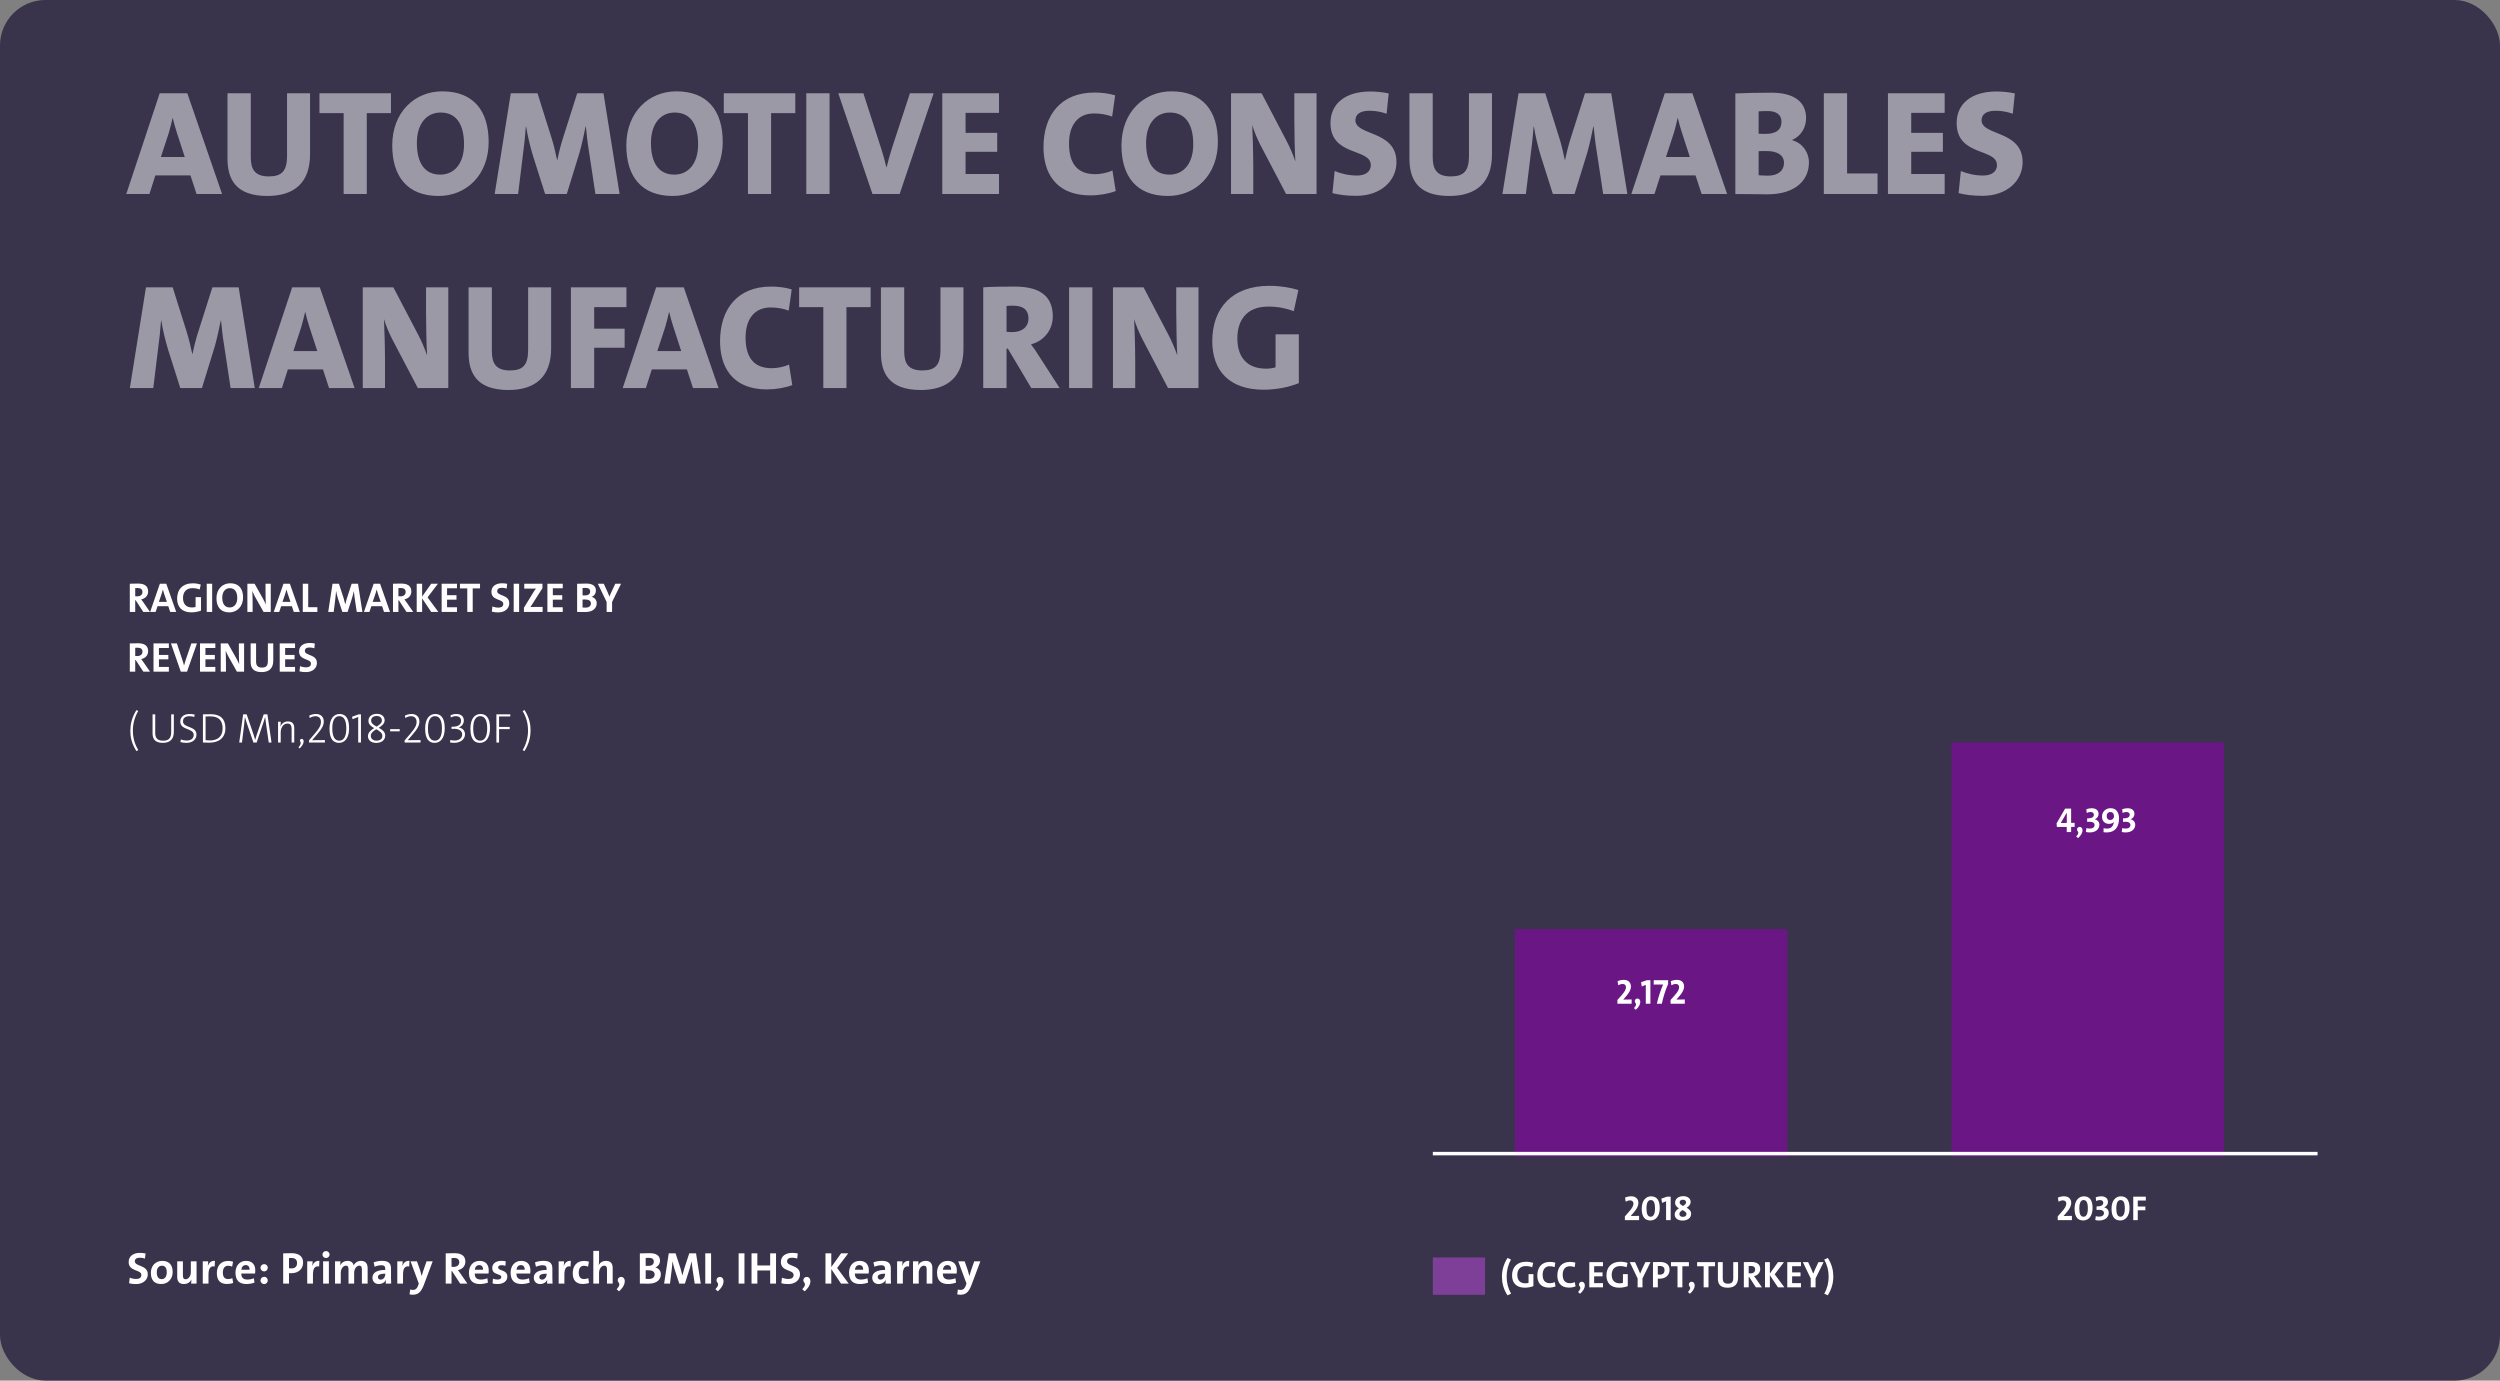
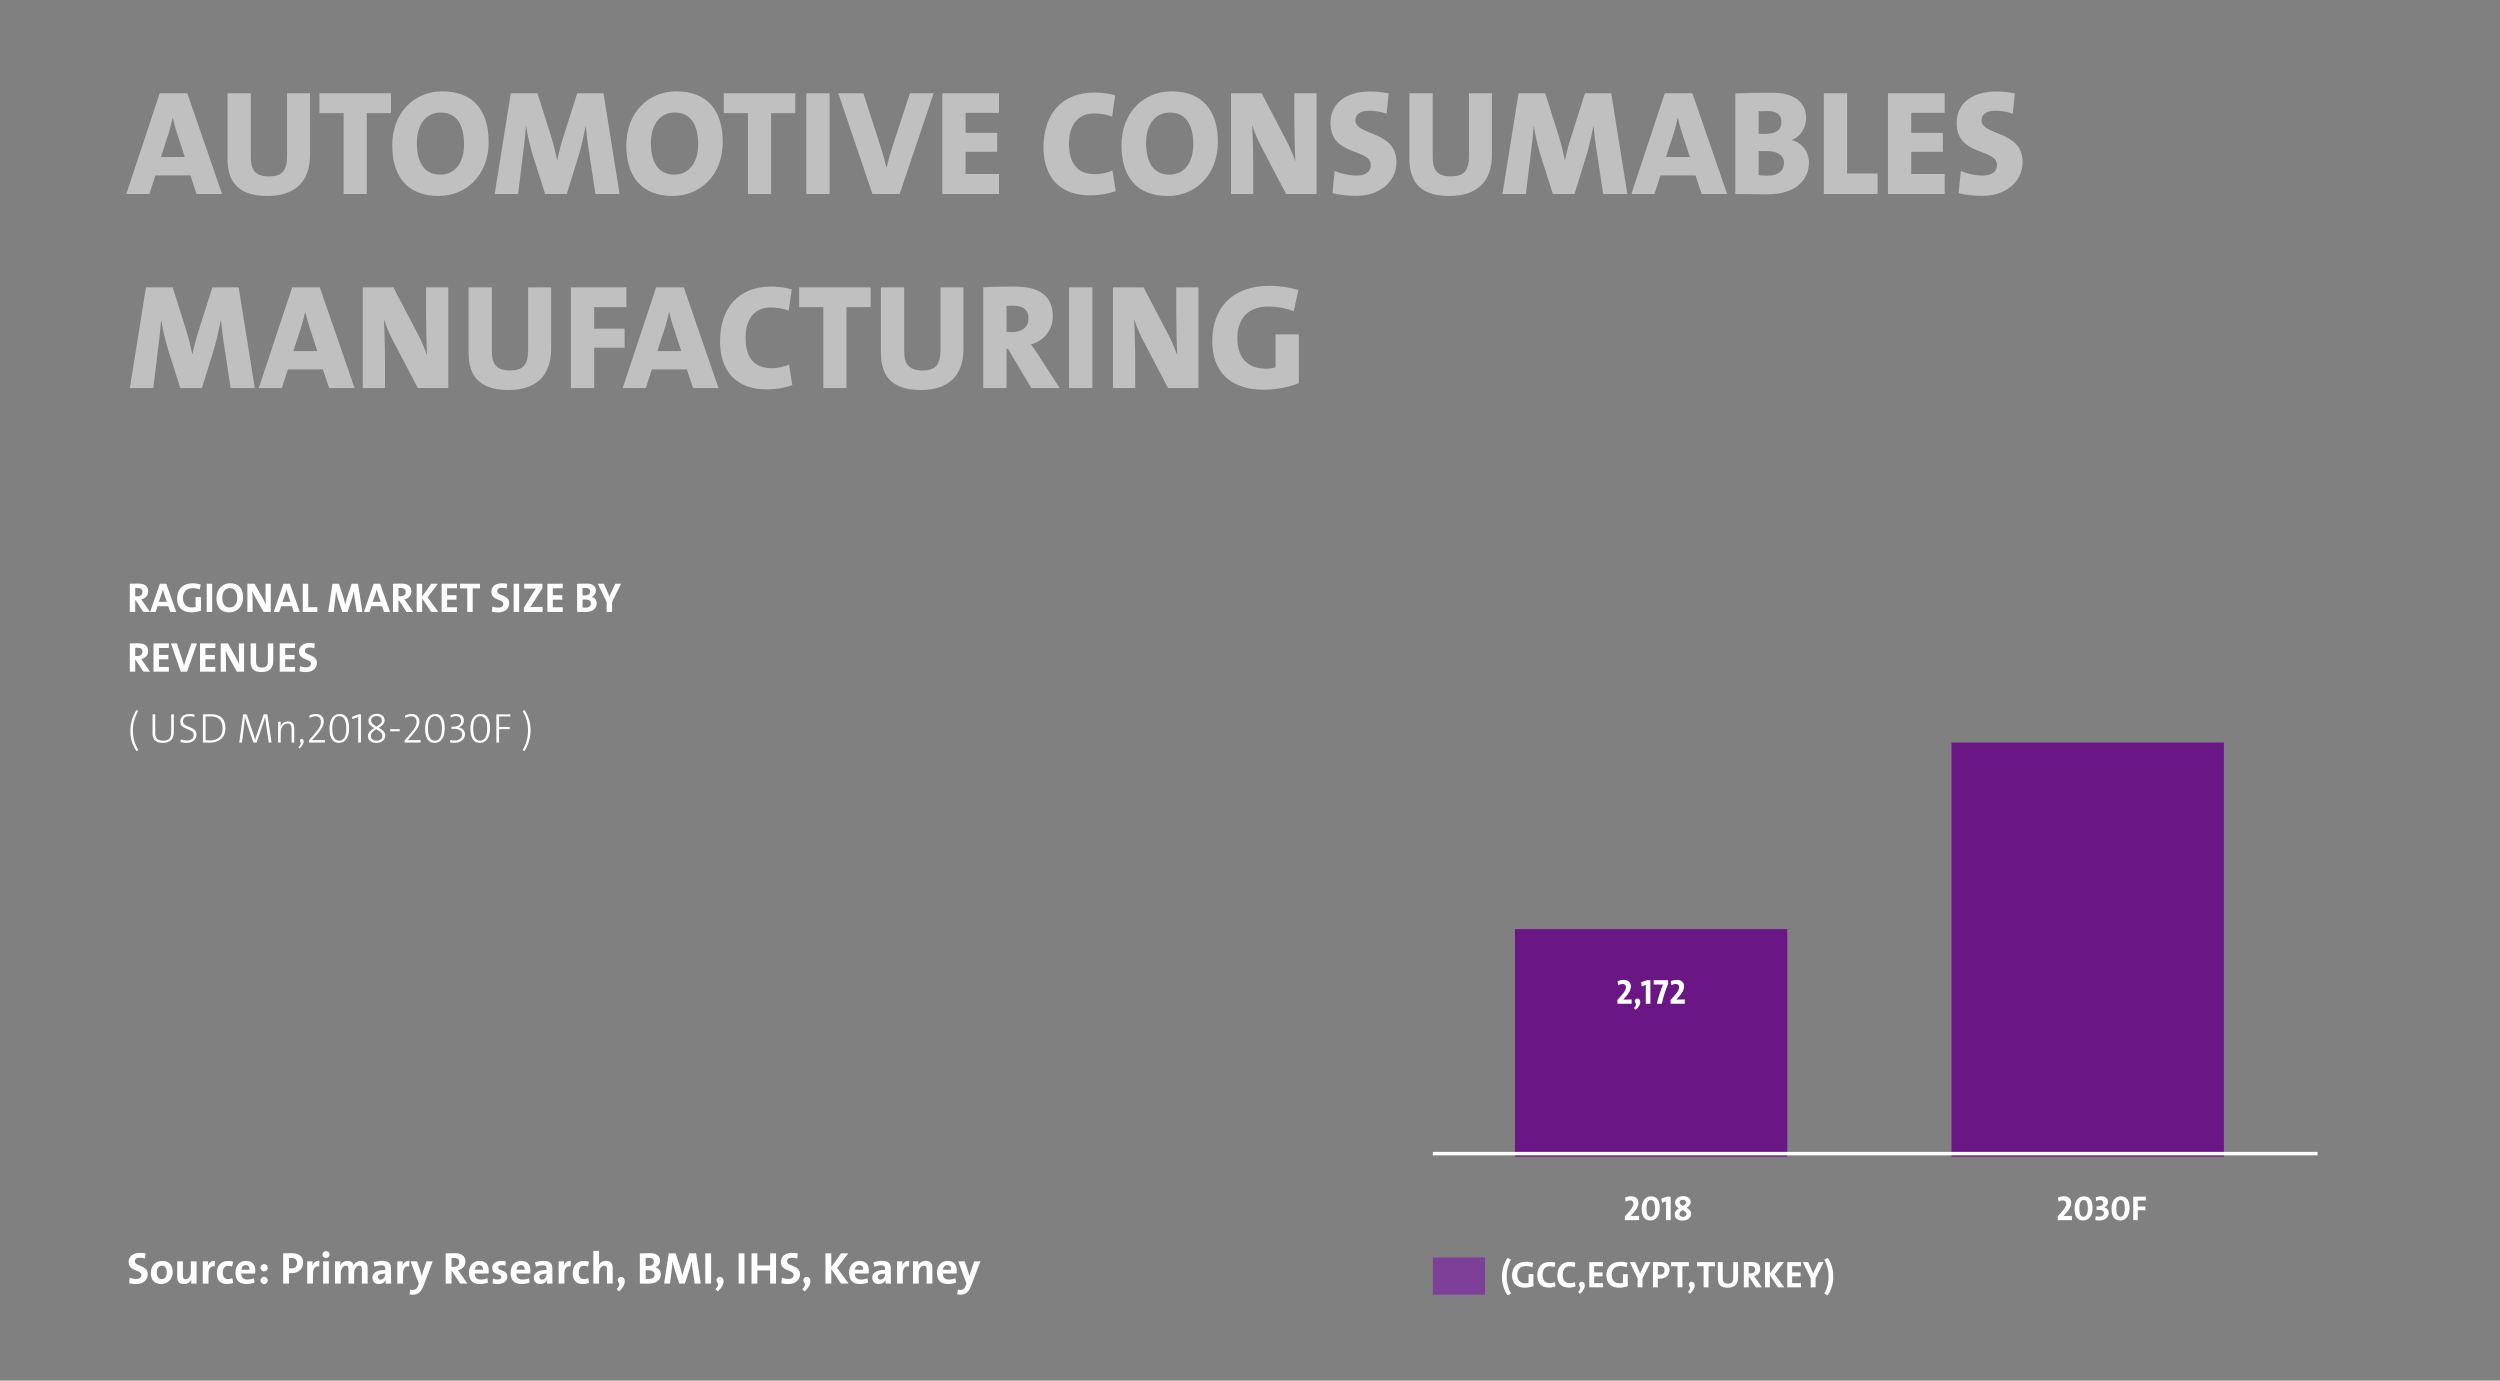
<svg xmlns="http://www.w3.org/2000/svg" width="670" height="370" viewBox="0 0 670 370" fill="none">
  <rect x="0" y="0" width="670" height="370" fill="#808080" stroke="none" />
-   <rect width="670" height="370" rx="12.191" fill="#39334C" />
  <path d="M40.206 164L38.447 161.457C38.268 161.188 38.055 160.908 37.842 160.628C38.895 160.449 39.702 159.643 39.702 158.522C39.702 156.976 38.626 156.394 36.957 156.394C36.084 156.394 35.378 156.405 34.784 156.439V164H36.24V160.875H36.364L38.402 164H40.206ZM38.178 158.668C38.178 159.374 37.641 159.822 36.767 159.822C36.543 159.822 36.341 159.811 36.24 159.799V157.615C36.386 157.593 36.599 157.581 36.812 157.581C37.73 157.581 38.178 157.94 38.178 158.668ZM47.225 164L44.559 156.439H42.846L40.236 164H41.703L42.23 162.454H45.097L45.612 164H47.225ZM44.727 161.3H42.577L43.35 159.049C43.462 158.679 43.551 158.343 43.641 158.007H43.652C43.731 158.343 43.831 158.679 43.955 159.049L44.727 161.3ZM53.872 163.642V160.035H52.416V162.667C52.125 162.757 51.811 162.801 51.453 162.801C49.884 162.801 49.044 161.86 49.044 160.259C49.044 158.825 49.783 157.626 51.576 157.626C52.282 157.626 52.942 157.749 53.514 157.985L53.805 156.652C53.2 156.461 52.45 156.327 51.665 156.327C48.932 156.327 47.465 157.996 47.465 160.449C47.465 162.701 48.798 164.112 51.285 164.112C52.192 164.112 53.122 163.944 53.872 163.642ZM56.861 164V156.439H55.405V164H56.861ZM65.145 160.102C65.145 157.783 64.013 156.316 61.706 156.316C59.678 156.316 58.009 157.828 58.009 160.337C58.009 162.656 59.141 164.123 61.448 164.123C63.476 164.123 65.145 162.611 65.145 160.102ZM63.588 160.27C63.588 161.905 62.714 162.801 61.572 162.801C60.216 162.801 59.566 161.771 59.566 160.158C59.566 158.534 60.44 157.626 61.583 157.626C62.938 157.626 63.588 158.668 63.588 160.27ZM72.562 164V156.439H71.162V158.343C71.162 159.396 71.195 161.256 71.24 162.017C71.038 161.524 70.781 160.976 70.512 160.505L68.227 156.439H66.3V164H67.7V161.95C67.7 160.852 67.667 159.015 67.622 158.354C67.79 158.825 68.014 159.284 68.294 159.833L70.635 164H72.562ZM80.35 164L77.684 156.439H75.97L73.36 164H74.827L75.354 162.454H78.221L78.737 164H80.35ZM77.852 161.3H75.701L76.474 159.049C76.586 158.679 76.675 158.343 76.765 158.007H76.776C76.855 158.343 76.955 158.679 77.079 159.049L77.852 161.3ZM85.054 164V162.723H82.601V156.439H81.145V164H85.054ZM97.124 164L95.948 156.439H94.245L92.957 160.371C92.822 160.796 92.677 161.368 92.542 161.939H92.52C92.408 161.412 92.229 160.751 92.105 160.348L90.828 156.439H89.115L87.961 164H89.428L89.865 160.471C89.944 159.811 90.011 159.127 90.067 158.455H90.089C90.201 159.071 90.38 159.799 90.582 160.449L91.747 164H93.158L94.379 160.18C94.57 159.564 94.704 158.937 94.805 158.455H94.828C94.883 158.982 94.962 159.665 95.063 160.348L95.612 164H97.124ZM104.525 164L101.859 156.439H100.145L97.535 164H99.003L99.529 162.454H102.397L102.912 164H104.525ZM102.027 161.3H99.877L100.649 159.049C100.762 158.679 100.851 158.343 100.941 158.007H100.952C101.03 158.343 101.131 158.679 101.254 159.049L102.027 161.3ZM110.742 164L108.983 161.457C108.804 161.188 108.591 160.908 108.378 160.628C109.431 160.449 110.238 159.643 110.238 158.522C110.238 156.976 109.163 156.394 107.494 156.394C106.62 156.394 105.914 156.405 105.32 156.439V164H106.777V160.875H106.9L108.939 164H110.742ZM108.715 158.668C108.715 159.374 108.177 159.822 107.303 159.822C107.079 159.822 106.877 159.811 106.777 159.799V157.615C106.922 157.593 107.135 157.581 107.348 157.581C108.266 157.581 108.715 157.94 108.715 158.668ZM117.479 164L114.589 160.091L117.367 156.439H115.574L113.132 159.867V156.439H111.676V164H113.132V160.371L115.563 164H117.479ZM122.471 164V162.745H119.816V160.707H122.337V159.519H119.816V157.66H122.471V156.439H118.36V164H122.471ZM128.645 157.682V156.439H123.268V157.682H125.228V164H126.685V157.682H128.645ZM136.481 161.681C136.481 159.284 133.244 159.777 133.244 158.433C133.244 157.895 133.636 157.525 134.487 157.525C134.935 157.525 135.372 157.604 135.787 157.738L135.921 156.461C135.495 156.372 134.969 156.316 134.554 156.316C132.729 156.316 131.698 157.245 131.698 158.59C131.698 161.076 134.879 160.415 134.879 161.86C134.879 162.566 134.297 162.846 133.613 162.846C133.009 162.846 132.448 162.723 131.967 162.521L131.81 163.922C132.314 164.056 132.885 164.123 133.557 164.123C135.305 164.123 136.481 163.081 136.481 161.681ZM139.124 164V156.439H137.668V164H139.124ZM145.425 164V162.656H143.79C142.86 162.656 142.345 162.656 142.154 162.678C142.289 162.499 142.39 162.331 142.502 162.152L145.381 157.615V156.439H140.497V157.749H142.244C142.995 157.749 143.353 157.738 143.622 157.727C143.443 157.962 143.297 158.186 143.129 158.444L140.407 162.88V164H145.425ZM150.815 164V162.745H148.16V160.707H150.68V159.519H148.16V157.66H150.815V156.439H146.704V164H150.815ZM159.921 161.67C159.921 160.83 159.372 160.147 158.566 159.979V159.956C159.294 159.665 159.708 159.015 159.708 158.265C159.708 157.055 158.801 156.394 157.177 156.394C156.258 156.394 155.306 156.416 154.667 156.45V164C155.619 164 156.37 164.022 156.874 164.022C159.092 164.022 159.921 162.835 159.921 161.67ZM158.162 158.5C158.162 159.172 157.714 159.575 156.717 159.575C156.482 159.575 156.303 159.575 156.124 159.564V157.581C156.359 157.57 156.628 157.559 156.941 157.559C157.826 157.559 158.162 157.94 158.162 158.5ZM158.364 161.715C158.364 162.376 157.882 162.846 156.93 162.846C156.661 162.846 156.303 162.824 156.124 162.813V160.673C156.28 160.662 156.661 160.662 156.762 160.662C157.759 160.662 158.364 160.998 158.364 161.715ZM166.446 156.439H164.9L163.948 158.466C163.724 158.948 163.5 159.43 163.343 159.867H163.321C163.175 159.474 163.007 159.06 162.805 158.612L161.808 156.439H160.218L162.581 161.334V164H164.038V161.323L166.446 156.439ZM40.206 180L38.447 177.457C38.268 177.188 38.055 176.908 37.842 176.628C38.895 176.449 39.702 175.643 39.702 174.522C39.702 172.976 38.626 172.394 36.957 172.394C36.084 172.394 35.378 172.405 34.784 172.439V180H36.24V176.875H36.364L38.402 180H40.206ZM38.178 174.668C38.178 175.374 37.641 175.822 36.767 175.822C36.543 175.822 36.341 175.811 36.24 175.799V173.615C36.386 173.593 36.599 173.581 36.812 173.581C37.73 173.581 38.178 173.94 38.178 174.668ZM45.251 180V178.745H42.596V176.707H45.117V175.519H42.596V173.66H45.251V172.439H41.14V180H45.251ZM52.783 172.439H51.282L49.792 176.774C49.624 177.278 49.456 177.827 49.333 178.32H49.31C49.198 177.849 49.019 177.289 48.873 176.863L47.406 172.439H45.815L48.448 180H50.128L52.783 172.439ZM57.711 180V178.745H55.056V176.707H57.576V175.519H55.056V173.66H57.711V172.439H53.6V180H57.711ZM65.419 180V172.439H64.018V174.343C64.018 175.396 64.052 177.256 64.097 178.017C63.895 177.524 63.638 176.976 63.369 176.505L61.084 172.439H59.157V180H60.557V177.95C60.557 176.852 60.523 175.015 60.479 174.354C60.647 174.825 60.871 175.284 61.151 175.833L63.492 180H65.419ZM73.235 177.065V172.439H71.79V177.155C71.79 178.443 71.32 178.913 70.2 178.913C68.945 178.913 68.632 178.241 68.632 177.289V172.439H67.175V177.379C67.175 178.824 67.713 180.123 70.099 180.123C72.093 180.123 73.235 179.137 73.235 177.065ZM79.075 180V178.745H76.42V176.707H78.941V175.519H76.42V173.66H79.075V172.439H74.964V180H79.075ZM84.935 177.681C84.935 175.284 81.698 175.777 81.698 174.433C81.698 173.895 82.09 173.525 82.942 173.525C83.39 173.525 83.826 173.604 84.241 173.738L84.375 172.461C83.95 172.372 83.423 172.316 83.009 172.316C81.183 172.316 80.152 173.245 80.152 174.59C80.152 177.076 83.334 176.415 83.334 177.86C83.334 178.566 82.751 178.846 82.068 178.846C81.463 178.846 80.903 178.723 80.421 178.521L80.264 179.922C80.768 180.056 81.34 180.123 82.012 180.123C83.759 180.123 84.935 179.081 84.935 177.681Z" fill="white" />
  <path d="M37.069 201.016C36.072 199.403 35.613 197.689 35.613 195.763C35.613 193.959 36.106 192.145 37.047 190.554L36.565 190.296C35.266 192.369 34.93 194.295 34.93 195.83C34.93 197.365 35.176 199.112 36.554 201.296L37.069 201.016ZM46.586 196.144V191.439H45.88V196.211C45.88 197.902 45.152 198.507 43.707 198.507C41.982 198.507 41.601 197.555 41.601 196.435V191.439H40.884V196.513C40.884 197.779 41.31 199.09 43.64 199.09C45.6 199.09 46.586 198.059 46.586 196.144ZM52.659 196.86C52.659 194.486 49.041 195.147 49.041 193.321C49.041 192.492 49.601 191.943 50.766 191.943C51.203 191.943 51.673 192.021 52.077 192.145L52.166 191.495C51.763 191.405 51.27 191.349 50.811 191.349C49.198 191.349 48.313 192.223 48.313 193.399C48.313 195.751 51.909 195.079 51.909 196.95C51.909 198.048 51.024 198.462 50.004 198.462C49.478 198.462 48.94 198.35 48.47 198.171L48.346 198.877C48.794 199.011 49.366 199.09 49.948 199.09C51.606 199.09 52.659 198.171 52.659 196.86ZM60.41 195.158C60.41 192.604 58.987 191.405 56.5 191.405C55.761 191.405 54.966 191.439 54.383 191.439V199C54.876 198.989 55.403 199.034 56.153 199.034C58.629 199.034 60.41 197.757 60.41 195.158ZM59.659 195.203C59.659 197.443 58.27 198.44 56.254 198.44C55.929 198.44 55.436 198.406 55.1 198.361V192.021C55.425 192.01 55.974 191.988 56.411 191.988C58.539 191.988 59.659 193.052 59.659 195.203ZM72.769 199L71.66 191.439H70.674L68.803 196.916C68.647 197.365 68.535 197.768 68.389 198.272H68.378C68.243 197.757 68.064 197.185 67.941 196.827L66.104 191.439H65.163L64.11 199H64.849L65.432 194.172C65.521 193.388 65.588 192.761 65.633 192.178H65.644C65.768 192.626 65.913 193.141 66.115 193.724L67.918 199H68.781L70.685 193.377C70.865 192.861 70.977 192.447 71.044 192.178H71.066C71.111 192.559 71.189 193.197 71.313 194.094L72.018 199H72.769ZM78.857 199V195.124C78.857 194.138 78.465 193.343 77.177 193.343C76.191 193.343 75.474 193.892 75.161 194.743L75.138 194.732C75.206 194.385 75.239 193.825 75.239 193.433H74.522V199H75.228V196.345C75.228 194.934 75.967 193.914 77.02 193.914C77.894 193.914 78.152 194.463 78.152 195.393V199H78.857ZM80.847 198.014C80.477 198.014 80.242 198.44 80.488 198.765C80.678 199.022 80.678 199.56 79.984 200.299L80.309 200.579C81.787 199.157 81.507 198.014 80.847 198.014ZM87.075 199V198.339C85.618 198.339 84.252 198.35 83.658 198.373V198.361L84.89 196.916C86.279 195.303 86.772 194.418 86.772 193.332C86.772 192.201 86.022 191.349 84.7 191.349C83.983 191.349 83.412 191.517 82.885 191.786L82.986 192.425C83.445 192.145 84.028 191.943 84.532 191.943C85.551 191.943 86.011 192.615 86.011 193.433C86.011 194.351 85.663 195.102 84.42 196.547L82.807 198.429V199H87.075ZM93.56 195.158C93.56 192.212 92.406 191.349 91.017 191.349C89.494 191.349 88.306 192.581 88.306 195.281C88.306 198.227 89.46 199.09 90.849 199.09C92.373 199.09 93.56 197.857 93.56 195.158ZM92.81 195.247C92.81 197.6 91.992 198.496 90.928 198.496C89.718 198.496 89.057 197.443 89.057 195.191C89.057 192.839 89.875 191.932 90.939 191.932C92.149 191.932 92.81 192.996 92.81 195.247ZM96.735 199V191.439H96.13L94.349 192.088L94.483 192.749L95.996 192.145V199H96.735ZM103.24 197.129C103.24 196.2 102.523 195.595 101.503 195.046C102.321 194.519 103.083 193.959 103.083 193.041C103.083 192.044 102.31 191.304 101.022 191.304C99.621 191.304 98.737 192.077 98.737 193.186C98.737 194.015 99.274 194.575 100.271 195.135C99.431 195.673 98.613 196.289 98.613 197.275C98.613 198.305 99.364 199.101 100.842 199.101C102.198 199.101 103.24 198.361 103.24 197.129ZM102.344 193.108C102.344 193.679 101.94 194.105 100.932 194.732C100.025 194.228 99.465 193.791 99.465 193.097C99.465 192.38 100.036 191.887 100.943 191.887C101.862 191.887 102.344 192.425 102.344 193.108ZM102.478 197.241C102.478 198.07 101.772 198.496 100.943 198.496C99.957 198.496 99.375 197.981 99.375 197.197C99.375 196.412 100.07 195.92 100.842 195.438C101.671 195.908 102.478 196.379 102.478 197.241ZM107.125 195.998V195.415H104.56V195.998H107.125ZM112.705 199V198.339C111.249 198.339 109.883 198.35 109.289 198.373V198.361L110.521 196.916C111.91 195.303 112.403 194.418 112.403 193.332C112.403 192.201 111.652 191.349 110.331 191.349C109.614 191.349 109.042 191.517 108.516 191.786L108.617 192.425C109.076 192.145 109.659 191.943 110.163 191.943C111.182 191.943 111.641 192.615 111.641 193.433C111.641 194.351 111.294 195.102 110.051 196.547L108.438 198.429V199H112.705ZM119.191 195.158C119.191 192.212 118.037 191.349 116.648 191.349C115.124 191.349 113.937 192.581 113.937 195.281C113.937 198.227 115.091 199.09 116.48 199.09C118.003 199.09 119.191 197.857 119.191 195.158ZM118.44 195.247C118.44 197.6 117.622 198.496 116.558 198.496C115.349 198.496 114.688 197.443 114.688 195.191C114.688 192.839 115.505 191.932 116.57 191.932C117.779 191.932 118.44 192.996 118.44 195.247ZM124.624 196.782C124.624 195.796 123.929 195.147 122.988 194.956V194.934C123.795 194.631 124.31 193.959 124.31 193.074C124.31 192.133 123.705 191.349 122.294 191.349C121.734 191.349 121.218 191.472 120.759 191.663L120.815 192.29C121.23 192.066 121.689 191.932 122.182 191.932C123.033 191.932 123.56 192.38 123.56 193.175C123.56 194.25 122.775 194.811 121.006 194.766V195.348C121.23 195.326 121.431 195.315 121.655 195.315C123.067 195.315 123.862 195.897 123.862 196.827C123.862 197.734 123.123 198.462 121.857 198.462C121.442 198.462 120.983 198.406 120.703 198.305L120.602 198.966C120.882 199.034 121.342 199.078 121.801 199.078C123.425 199.078 124.624 198.093 124.624 196.782ZM131.322 195.158C131.322 192.212 130.169 191.349 128.78 191.349C127.256 191.349 126.069 192.581 126.069 195.281C126.069 198.227 127.222 199.09 128.612 199.09C130.135 199.09 131.322 197.857 131.322 195.158ZM130.572 195.247C130.572 197.6 129.754 198.496 128.69 198.496C127.48 198.496 126.819 197.443 126.819 195.191C126.819 192.839 127.637 191.932 128.701 191.932C129.911 191.932 130.572 192.996 130.572 195.247ZM136.755 192.021V191.439H133.036V199H133.753V195.404H136.598V194.822H133.753V192.021H136.755ZM142.194 195.751C142.194 194.217 141.947 192.469 140.58 190.296L140.065 190.565C141.051 192.178 141.51 193.892 141.51 195.819C141.51 197.633 141.017 199.437 140.076 201.028L140.558 201.296C141.857 199.224 142.194 197.286 142.194 195.751Z" fill="white" />
  <rect x="523" y="199" width="73" height="111" fill="#6A1685" />
  <rect x="406" y="249" width="73" height="61" fill="#6A1685" />
  <line x1="384" y1="309.166" x2="621.104" y2="309.166" stroke="white" stroke-width="0.933" />
  <path d="M439.275 327V325.852C438.426 325.852 437.698 325.852 437.044 325.889V325.88L437.604 325.226C438.678 324.05 439.089 323.191 439.089 322.37C439.089 321.39 438.463 320.606 437.184 320.606C436.475 320.606 435.933 320.764 435.513 320.97L435.691 322.053C436.017 321.857 436.456 321.698 436.858 321.698C437.464 321.698 437.763 322.081 437.763 322.575C437.763 323.089 437.511 323.723 436.41 324.928L435.467 325.992V327H439.275ZM444.811 323.779C444.811 321.726 444.083 320.615 442.478 320.615C441.143 320.615 439.985 321.688 439.985 323.92C439.985 325.983 440.713 327.084 442.319 327.084C443.654 327.084 444.811 326.02 444.811 323.779ZM443.542 323.863C443.542 325.488 443.047 326.085 442.384 326.085C441.628 326.085 441.255 325.413 441.255 323.845C441.255 322.211 441.75 321.614 442.412 321.614C443.168 321.614 443.542 322.286 443.542 323.863ZM447.743 327V320.699H446.8L445.251 321.231L445.428 322.37L446.511 321.941V327H447.743ZM453.226 325.292C453.226 324.545 452.703 324.06 452.022 323.677C452.601 323.285 453.095 322.827 453.095 322.118C453.095 321.231 452.321 320.568 451.116 320.568C449.847 320.568 448.923 321.259 448.923 322.351C448.923 322.986 449.315 323.462 449.959 323.826C449.343 324.209 448.82 324.722 448.82 325.45C448.82 326.449 449.595 327.112 450.92 327.112C452.153 327.112 453.226 326.496 453.226 325.292ZM451.872 322.221C451.872 322.575 451.602 322.855 451.051 323.201C450.482 322.902 450.136 322.641 450.136 322.23C450.136 321.819 450.454 321.53 451.023 321.53C451.602 321.53 451.872 321.857 451.872 322.221ZM451.975 325.376C451.975 325.842 451.564 326.123 451.032 326.123C450.426 326.123 450.071 325.814 450.071 325.338C450.071 324.89 450.454 324.601 450.92 324.302C451.48 324.592 451.975 324.881 451.975 325.376Z" fill="white" />
  <path d="M555.275 327V325.852C554.426 325.852 553.698 325.852 553.044 325.889V325.88L553.604 325.226C554.678 324.05 555.089 323.191 555.089 322.37C555.089 321.39 554.463 320.606 553.184 320.606C552.475 320.606 551.933 320.764 551.513 320.97L551.691 322.053C552.017 321.857 552.456 321.698 552.858 321.698C553.464 321.698 553.763 322.081 553.763 322.575C553.763 323.089 553.511 323.723 552.41 324.928L551.467 325.992V327H555.275ZM560.811 323.779C560.811 321.726 560.083 320.615 558.478 320.615C557.143 320.615 555.985 321.688 555.985 323.92C555.985 325.983 556.713 327.084 558.319 327.084C559.654 327.084 560.811 326.02 560.811 323.779ZM559.542 323.863C559.542 325.488 559.047 326.085 558.384 326.085C557.628 326.085 557.255 325.413 557.255 323.845C557.255 322.211 557.75 321.614 558.412 321.614C559.168 321.614 559.542 322.286 559.542 323.863ZM565.151 325.04C565.151 324.321 564.684 323.751 563.919 323.565L563.928 323.546C564.535 323.322 564.936 322.809 564.936 322.118C564.936 321.25 564.311 320.606 563.106 320.606C562.584 320.606 562.052 320.718 561.66 320.876L561.753 321.875C562.08 321.716 562.425 321.614 562.789 321.614C563.387 321.614 563.676 321.922 563.676 322.361C563.676 322.911 563.218 323.35 561.874 323.313V324.274C562.052 324.246 562.257 324.228 562.528 324.228C563.461 324.228 563.863 324.61 563.863 325.114C563.863 325.656 563.405 326.057 562.621 326.057C562.257 326.057 561.921 326.02 561.669 325.926L561.538 326.972C561.8 327.047 562.21 327.093 562.593 327.093C564.087 327.093 565.151 326.263 565.151 325.04ZM570.72 323.779C570.72 321.726 569.992 320.615 568.387 320.615C567.052 320.615 565.894 321.688 565.894 323.92C565.894 325.983 566.622 327.084 568.228 327.084C569.563 327.084 570.72 326.02 570.72 323.779ZM569.451 323.863C569.451 325.488 568.956 326.085 568.293 326.085C567.537 326.085 567.164 325.413 567.164 323.845C567.164 322.211 567.659 321.614 568.321 321.614C569.078 321.614 569.451 322.286 569.451 323.863ZM575.079 321.735V320.699H571.709V327H572.922V324.349H574.957V323.35H572.922V321.735H575.079Z" fill="white" />
-   <path d="M556.003 221.618V220.526H555.061V216.699H553.455L551.159 220.666L551.243 221.618H553.884V223H555.061V221.618H556.003ZM553.903 220.545C553.604 220.545 552.699 220.545 552.288 220.564L553.894 217.791H553.903V220.545ZM557.364 221.609C556.71 221.609 556.458 222.328 556.804 222.739C557.102 223.093 557.065 223.495 556.421 224.176L556.916 224.615C558.652 223.093 558.241 221.609 557.364 221.609ZM562.635 221.04C562.635 220.321 562.168 219.751 561.403 219.565L561.412 219.546C562.019 219.322 562.42 218.809 562.42 218.118C562.42 217.25 561.795 216.606 560.59 216.606C560.068 216.606 559.536 216.718 559.144 216.876L559.237 217.875C559.564 217.716 559.909 217.614 560.273 217.614C560.87 217.614 561.16 217.922 561.16 218.361C561.16 218.911 560.702 219.35 559.358 219.313V220.274C559.536 220.246 559.741 220.228 560.012 220.228C560.945 220.228 561.347 220.61 561.347 221.114C561.347 221.656 560.889 222.057 560.105 222.057C559.741 222.057 559.405 222.02 559.153 221.926L559.022 222.972C559.284 223.047 559.694 223.093 560.077 223.093C561.571 223.093 562.635 222.263 562.635 221.04ZM567.899 219.331C567.899 217.885 567.282 216.596 565.649 216.596C564.295 216.596 563.343 217.567 563.343 218.865C563.343 220.041 564.071 220.797 565.238 220.797C565.845 220.797 566.302 220.564 566.536 220.274L566.545 220.284C566.508 220.405 566.48 220.573 566.424 220.732C566.19 221.618 565.593 222.067 564.687 222.067C564.417 222.067 564.071 222.039 563.754 221.945V223.028C564.015 223.075 564.305 223.093 564.594 223.093C566.76 223.093 567.899 221.721 567.899 219.331ZM566.554 218.79C566.554 219.247 566.172 219.751 565.556 219.751C564.921 219.751 564.585 219.331 564.585 218.706C564.585 218.053 564.995 217.623 565.584 217.623C566.181 217.623 566.554 218.043 566.554 218.79ZM572.243 221.04C572.243 220.321 571.776 219.751 571.011 219.565L571.02 219.546C571.627 219.322 572.028 218.809 572.028 218.118C572.028 217.25 571.403 216.606 570.199 216.606C569.676 216.606 569.144 216.718 568.752 216.876L568.845 217.875C569.172 217.716 569.517 217.614 569.881 217.614C570.479 217.614 570.768 217.922 570.768 218.361C570.768 218.911 570.311 219.35 568.967 219.313V220.274C569.144 220.246 569.349 220.228 569.62 220.228C570.553 220.228 570.955 220.61 570.955 221.114C570.955 221.656 570.497 222.057 569.713 222.057C569.349 222.057 569.013 222.02 568.761 221.926L568.63 222.972C568.892 223.047 569.303 223.093 569.685 223.093C571.179 223.093 572.243 222.263 572.243 221.04Z" fill="white" />
  <path d="M437.275 269V267.852C436.426 267.852 435.698 267.852 435.044 267.889V267.88L435.604 267.226C436.678 266.05 437.089 265.191 437.089 264.37C437.089 263.39 436.463 262.606 435.184 262.606C434.475 262.606 433.933 262.764 433.513 262.97L433.691 264.053C434.017 263.857 434.456 263.698 434.858 263.698C435.464 263.698 435.763 264.081 435.763 264.575C435.763 265.089 435.511 265.723 434.41 266.928L433.467 267.992V269H437.275ZM438.844 267.609C438.191 267.609 437.939 268.328 438.284 268.739C438.583 269.093 438.545 269.495 437.901 270.176L438.396 270.615C440.132 269.093 439.722 267.609 438.844 267.609ZM442.306 269V262.699H441.363L439.814 263.231L439.991 264.37L441.074 263.941V269H442.306ZM447.052 263.726V262.699H443.197V263.866C443.943 263.866 445.353 263.857 445.708 263.847C445.194 264.986 444.438 267.17 444.037 269H445.372C445.708 267.366 446.342 265.294 447.052 263.726ZM451.524 269V267.852C450.674 267.852 449.946 267.852 449.293 267.889V267.88L449.853 267.226C450.926 266.05 451.337 265.191 451.337 264.37C451.337 263.39 450.712 262.606 449.433 262.606C448.723 262.606 448.182 262.764 447.762 262.97L447.939 264.053C448.266 263.857 448.705 263.698 449.106 263.698C449.713 263.698 450.011 264.081 450.011 264.575C450.011 265.089 449.759 265.723 448.658 266.928L447.715 267.992V269H451.524Z" fill="white" />
  <path opacity="0.5" d="M59.52 52L50.2 25H42.8L33.84 52H40.04L41.64 47H51.04L52.68 52H59.52ZM49.52 42.08H43.12L45.28 35.48C45.68 34.12 45.96 32.88 46.24 31.68H46.32C46.6 32.88 46.92 34.12 47.36 35.44L49.52 42.08ZM83.09 41.4V25H76.93V41.76C76.93 45.8 75.57 47.28 72.05 47.28C68.21 47.28 67.21 45.28 67.21 42.12V25H60.97V42.48C60.97 47.88 63.05 52.52 71.65 52.52C78.81 52.52 83.09 49 83.09 41.4ZM104.775 30.32V25H85.615V30.32H92.095V52H98.295V30.32H104.775ZM130.96 38.04C130.96 29.68 126.88 24.48 118.52 24.48C111.16 24.48 105.12 30.04 105.12 38.96C105.12 47.32 109.2 52.52 117.56 52.52C124.92 52.52 130.96 46.96 130.96 38.04ZM124.36 38.68C124.36 43.92 121.68 46.8 118 46.8C113.76 46.8 111.72 43.6 111.72 38.32C111.72 33.08 114.4 30.16 118.08 30.16C122.36 30.16 124.36 33.4 124.36 38.68ZM166.053 52L161.733 25H154.693L150.893 36.96C150.413 38.4 149.813 40.68 149.373 42.84H149.293C148.893 40.92 148.293 38.44 147.813 36.96L144.053 25H136.893L132.573 52H138.853L140.173 41.2C140.493 38.96 140.733 36.48 140.933 33.92H141.013C141.373 36.36 142.093 39.28 142.813 41.68L146.093 52H151.893L155.333 40.84C155.973 38.52 156.533 35.96 156.933 33.92H157.013C157.213 36.04 157.493 38.52 157.853 40.64L159.573 52H166.053ZM193.694 38.04C193.694 29.68 189.614 24.48 181.254 24.48C173.894 24.48 167.854 30.04 167.854 38.96C167.854 47.32 171.934 52.52 180.294 52.52C187.654 52.52 193.694 46.96 193.694 38.04ZM187.094 38.68C187.094 43.92 184.414 46.8 180.734 46.8C176.494 46.8 174.454 43.6 174.454 38.32C174.454 33.08 177.134 30.16 180.814 30.16C185.094 30.16 187.094 33.4 187.094 38.68ZM213.134 30.32V25H193.974V30.32H200.454V52H206.654V30.32H213.134ZM222.328 52V25H216.088V52H222.328ZM250.222 25H243.862L239.142 39.4C238.582 41.16 238.022 43.08 237.622 44.8H237.542C237.182 43.2 236.622 41.24 236.142 39.76L231.382 25H224.662L233.822 52H241.102L250.222 25ZM267.733 52V46.64H258.773V40.68H267.253V35.6H258.773V30.24H267.733V25H252.533V52H267.733ZM299.016 51.2L298.136 45.68C296.856 46.32 294.936 46.68 293.536 46.68C288.656 46.68 286.496 43.76 286.496 38.44C286.496 33.56 288.856 30.4 293.216 30.4C294.896 30.4 296.536 30.68 298.056 31.24L298.856 25.56C297.216 25.04 295.216 24.8 293.336 24.8C284.416 24.8 279.656 30.72 279.656 39.48C279.656 45.6 282.336 52.36 292.296 52.36C294.616 52.36 297.096 51.92 299.016 51.2ZM326.39 38.04C326.39 29.68 322.31 24.48 313.95 24.48C306.59 24.48 300.55 30.04 300.55 38.96C300.55 47.32 304.63 52.52 312.99 52.52C320.35 52.52 326.39 46.96 326.39 38.04ZM319.79 38.68C319.79 43.92 317.11 46.8 313.43 46.8C309.19 46.8 307.15 43.6 307.15 38.32C307.15 33.08 309.83 30.16 313.51 30.16C317.79 30.16 319.79 33.4 319.79 38.68ZM352.836 52V25H346.876V31.72C346.876 34.92 346.996 40.92 347.156 43.24C346.556 41.52 345.716 39.52 344.836 37.84L338.116 25H329.916V52H335.876V44.84C335.876 41.32 335.716 35.52 335.596 33.52C336.076 35.12 336.756 36.76 337.716 38.72L344.676 52H352.836ZM374.25 43.44C374.25 34.88 363.25 36.44 363.25 32.24C363.25 30.72 364.41 29.68 366.97 29.68C368.61 29.68 370.13 29.96 371.61 30.48L372.17 25.04C370.61 24.68 368.65 24.52 367.25 24.52C360.45 24.52 356.57 27.88 356.57 32.96C356.57 42 367.37 39.64 367.37 44.24C367.37 46.2 365.69 47.04 363.69 47.04C361.45 47.04 359.45 46.56 357.69 45.84L357.09 51.76C358.97 52.24 361.01 52.48 363.53 52.48C369.89 52.48 374.25 48.6 374.25 43.44ZM399.848 41.4V25H393.688V41.76C393.688 45.8 392.328 47.28 388.808 47.28C384.968 47.28 383.968 45.28 383.968 42.12V25H377.728V42.48C377.728 47.88 379.808 52.52 388.408 52.52C395.568 52.52 399.848 49 399.848 41.4ZM436.132 52L431.812 25H424.772L420.972 36.96C420.492 38.4 419.892 40.68 419.452 42.84H419.372C418.972 40.92 418.372 38.44 417.892 36.96L414.132 25H406.972L402.652 52H408.932L410.252 41.2C410.572 38.96 410.812 36.48 411.012 33.92H411.092C411.452 36.36 412.172 39.28 412.892 41.68L416.172 52H421.972L425.412 40.84C426.052 38.52 426.612 35.96 427.012 33.92H427.092C427.292 36.04 427.572 38.52 427.932 40.64L429.652 52H436.132ZM462.879 52L453.559 25H446.159L437.199 52H443.399L444.999 47H454.399L456.039 52H462.879ZM452.879 42.08H446.479L448.639 35.48C449.039 34.12 449.319 32.88 449.599 31.68H449.679C449.959 32.88 450.279 34.12 450.719 35.44L452.879 42.08ZM484.792 43.56C484.792 40.72 482.952 38.28 480.352 37.6V37.48C482.712 36.44 484.032 34.16 484.032 31.64C484.032 27.12 480.552 24.84 474.752 24.84C471.432 24.84 467.552 24.92 465.072 25.04V52C468.992 52 471.912 52.08 473.632 52.08C481.472 52.08 484.792 48.04 484.792 43.56ZM477.432 32.6C477.432 34.64 476.192 35.88 473.152 35.88C472.432 35.88 471.832 35.88 471.312 35.84V29.84C471.992 29.8 472.752 29.76 473.712 29.76C476.272 29.76 477.432 30.88 477.432 32.6ZM478.112 43.68C478.112 45.72 476.552 47.08 473.752 47.08C472.952 47.08 471.832 47 471.312 46.96V40.52C471.792 40.48 473.072 40.48 473.392 40.48C476.392 40.48 478.112 41.6 478.112 43.68ZM503.183 52V46.48H495.023V25H488.783V52H503.183ZM521.17 52V46.64H512.21V40.68H520.69V35.6H512.21V30.24H521.17V25H505.97V52H521.17ZM542.063 43.44C542.063 34.88 531.063 36.44 531.063 32.24C531.063 30.72 532.223 29.68 534.783 29.68C536.423 29.68 537.943 29.96 539.423 30.48L539.983 25.04C538.423 24.68 536.463 24.52 535.063 24.52C528.263 24.52 524.382 27.88 524.382 32.96C524.382 42 535.183 39.64 535.183 44.24C535.183 46.2 533.503 47.04 531.503 47.04C529.263 47.04 527.263 46.56 525.503 45.84L524.903 51.76C526.783 52.24 528.823 52.48 531.343 52.48C537.703 52.48 542.063 48.6 542.063 43.44ZM68.28 104L63.96 77H56.92L53.12 88.96C52.64 90.4 52.04 92.68 51.6 94.84H51.52C51.12 92.92 50.52 90.44 50.04 88.96L46.28 77H39.12L34.8 104H41.08L42.4 93.2C42.72 90.96 42.96 88.48 43.16 85.92H43.24C43.6 88.36 44.32 91.28 45.04 93.68L48.32 104H54.12L57.56 92.84C58.2 90.52 58.76 87.96 59.16 85.92H59.24C59.44 88.04 59.72 90.52 60.08 92.64L61.8 104H68.28ZM95.028 104L85.708 77H78.308L69.348 104H75.548L77.148 99H86.548L88.188 104H95.028ZM85.028 94.08H78.628L80.788 87.48C81.188 86.12 81.468 84.88 81.748 83.68H81.828C82.108 84.88 82.428 86.12 82.868 87.44L85.028 94.08ZM120.14 104V77H114.18V83.72C114.18 86.92 114.3 92.92 114.46 95.24C113.86 93.52 113.02 91.52 112.14 89.84L105.42 77H97.22V104H103.18V96.84C103.18 93.32 103.02 87.52 102.9 85.52C103.38 87.12 104.06 88.76 105.02 90.72L111.98 104H120.14ZM147.7 93.4V77H141.54V93.76C141.54 97.8 140.18 99.28 136.66 99.28C132.82 99.28 131.82 97.28 131.82 94.12V77H125.58V94.48C125.58 99.88 127.66 104.52 136.26 104.52C143.42 104.52 147.7 101 147.7 93.4ZM167.882 82.32V77H153.002V104H159.242V93.2H167.402V88.08H159.242V82.32H167.882ZM192.567 104L183.247 77H175.847L166.887 104H173.087L174.687 99H184.087L185.727 104H192.567ZM182.567 94.08H176.167L178.327 87.48C178.727 86.12 179.007 84.88 179.287 83.68H179.367C179.647 84.88 179.967 86.12 180.407 87.44L182.567 94.08ZM212.336 103.2L211.456 97.68C210.176 98.32 208.256 98.68 206.856 98.68C201.976 98.68 199.816 95.76 199.816 90.44C199.816 85.56 202.176 82.4 206.536 82.4C208.216 82.4 209.856 82.68 211.376 83.24L212.176 77.56C210.536 77.04 208.536 76.8 206.656 76.8C197.736 76.8 192.976 82.72 192.976 91.48C192.976 97.6 195.656 104.36 205.616 104.36C207.936 104.36 210.416 103.92 212.336 103.2ZM233.329 82.32V77H214.169V82.32H220.649V104H226.849V82.32H233.329ZM258.208 93.4V77H252.048V93.76C252.048 97.8 250.688 99.28 247.168 99.28C243.328 99.28 242.328 97.28 242.328 94.12V77H236.088V94.48C236.088 99.88 238.168 104.52 246.768 104.52C253.928 104.52 258.208 101 258.208 93.4ZM283.989 104L278.389 95.32C277.789 94.32 277.069 93.32 276.309 92.28C279.749 91.4 282.149 88.44 282.149 84.8C282.149 79.08 278.309 76.8 271.949 76.8C268.709 76.8 265.789 76.84 263.509 77V104H269.749V93.44H270.109L276.389 104H283.989ZM275.629 85.32C275.629 87.6 273.949 89 271.309 89C270.709 89 270.069 88.96 269.749 88.92V82C270.109 81.96 270.829 81.92 271.469 81.92C274.389 81.92 275.629 83.2 275.629 85.32ZM292.757 104V77H286.517V104H292.757ZM321.195 104V77H315.235V83.72C315.235 86.92 315.355 92.92 315.515 95.24C314.915 93.52 314.075 91.52 313.195 89.84L306.475 77H298.275V104H304.235V96.84C304.235 93.32 304.075 87.52 303.955 85.52C304.435 87.12 305.115 88.76 306.075 90.72L313.035 104H321.195ZM348.089 102.68V89.6H341.849V98.44C341.129 98.68 340.249 98.8 339.289 98.8C334.169 98.8 331.609 95.68 331.609 90.68C331.609 85.88 334.049 82.16 339.889 82.16C342.489 82.16 344.769 82.64 346.729 83.4L347.969 77.72C345.889 77.08 343.089 76.6 340.169 76.6C330.329 76.6 324.889 82.44 324.889 91.44C324.889 99.36 329.489 104.44 338.609 104.44C342.089 104.44 345.449 103.76 348.089 102.68Z" fill="white" />
  <path d="M39.604 341.516C39.604 338.948 36.136 339.476 36.136 338.036C36.136 337.46 36.556 337.064 37.468 337.064C37.948 337.064 38.416 337.148 38.86 337.292L39.004 335.924C38.548 335.828 37.984 335.768 37.54 335.768C35.584 335.768 34.48 336.764 34.48 338.204C34.48 340.868 37.888 340.16 37.888 341.708C37.888 342.464 37.264 342.764 36.532 342.764C35.884 342.764 35.284 342.632 34.768 342.416L34.6 343.916C35.14 344.06 35.752 344.132 36.472 344.132C38.344 344.132 39.604 343.016 39.604 341.516ZM46.275 340.904C46.275 338.852 45.183 337.916 43.479 337.916C41.667 337.916 40.431 339.26 40.431 341.12C40.431 343.244 41.535 344.12 43.227 344.12C45.003 344.12 46.275 342.776 46.275 340.904ZM44.691 340.988C44.691 342.2 44.103 342.812 43.347 342.812C42.471 342.812 42.015 342.188 42.015 340.964C42.015 339.74 42.687 339.212 43.371 339.212C44.271 339.212 44.691 339.836 44.691 340.988ZM52.68 344V338.036H51.144V340.916C51.144 341.96 50.544 342.836 49.764 342.836C49.188 342.836 49.02 342.464 49.02 341.852V338.036H47.496V342.224C47.496 343.268 47.928 344.12 49.272 344.12C50.256 344.12 50.94 343.628 51.3 342.932H51.312C51.252 343.244 51.24 343.724 51.24 344H52.68ZM57.604 337.916C56.572 337.82 55.996 338.48 55.708 339.236H55.684C55.756 338.816 55.792 338.336 55.792 338.036H54.34V344H55.876V341.564C55.876 339.908 56.428 339.2 57.532 339.416L57.604 337.916ZM62.483 343.832L62.279 342.548C61.931 342.704 61.523 342.788 61.115 342.788C60.095 342.788 59.723 342.08 59.723 341.06C59.723 339.956 60.191 339.224 61.103 339.224C61.499 339.224 61.895 339.32 62.219 339.452L62.459 338.132C62.075 338 61.607 337.928 61.151 337.928C59.087 337.928 58.115 339.356 58.115 341.216C58.115 343.244 59.147 344.108 60.803 344.108C61.379 344.108 62.015 344.012 62.483 343.832ZM68.411 340.448C68.411 339.032 67.679 337.916 65.939 337.916C64.163 337.916 63.107 339.284 63.107 341.072C63.107 343.172 64.163 344.12 66.047 344.12C66.779 344.12 67.559 343.976 68.207 343.736L68.039 342.572C67.475 342.8 66.875 342.92 66.311 342.92C65.159 342.92 64.667 342.368 64.667 341.312H68.351C68.399 341.048 68.411 340.676 68.411 340.448ZM66.887 340.292H64.679C64.763 339.512 65.219 339.044 65.855 339.044C66.503 339.044 66.911 339.476 66.887 340.292ZM71.767 339.752C71.767 339.224 71.335 338.78 70.795 338.78C70.255 338.78 69.811 339.224 69.811 339.752C69.811 340.292 70.255 340.736 70.795 340.736C71.335 340.736 71.767 340.292 71.767 339.752ZM71.767 343.148C71.767 342.62 71.335 342.176 70.795 342.176C70.255 342.176 69.811 342.62 69.811 343.148C69.811 343.688 70.255 344.132 70.795 344.132C71.335 344.132 71.767 343.688 71.767 343.148ZM81.231 338.348C81.231 336.752 80.139 335.852 78.159 335.852C77.007 335.852 75.891 335.9 75.891 335.9V344H77.451V341.204C77.451 341.204 77.715 341.228 78.015 341.228C80.103 341.228 81.231 339.98 81.231 338.348ZM79.611 338.504C79.611 339.392 79.107 339.932 78.111 339.932C77.751 339.932 77.451 339.872 77.451 339.872V337.148C77.451 337.148 77.751 337.136 78.051 337.136C79.143 337.136 79.611 337.628 79.611 338.504ZM85.6 337.916C84.568 337.82 83.992 338.48 83.704 339.236H83.68C83.752 338.816 83.788 338.336 83.788 338.036H82.336V344H83.872V341.564C83.872 339.908 84.424 339.2 85.528 339.416L85.6 337.916ZM88.329 336.224C88.329 335.696 87.897 335.288 87.369 335.288C86.841 335.288 86.421 335.708 86.421 336.224C86.421 336.74 86.841 337.148 87.369 337.148C87.897 337.148 88.329 336.728 88.329 336.224ZM88.137 344V338.036H86.601V344H88.137ZM98.525 344V339.896C98.525 338.552 97.889 337.916 96.737 337.916C95.729 337.916 95.069 338.528 94.793 339.104C94.649 338.528 94.205 337.916 93.149 337.916C92.261 337.916 91.541 338.384 91.181 339.116L91.169 339.104C91.217 338.768 91.241 338.312 91.241 338.036H89.789V344H91.325V341.144C91.325 340.028 91.985 339.2 92.693 339.2C93.281 339.2 93.401 339.632 93.401 340.22V344H94.913V341.144C94.913 339.98 95.609 339.2 96.281 339.2C96.845 339.2 96.989 339.596 96.989 340.232V344H98.525ZM104.839 344C104.803 343.508 104.791 342.944 104.791 342.464V340.004C104.791 338.672 104.239 337.904 102.391 337.904C101.587 337.904 100.735 338.072 100.135 338.312L100.387 339.488C100.915 339.26 101.647 339.08 102.187 339.08C102.979 339.08 103.255 339.404 103.255 340.124V340.34C101.167 340.34 99.811 341 99.811 342.416C99.811 343.388 100.435 344.12 101.515 344.12C102.403 344.12 103.135 343.652 103.423 342.98L103.435 342.992C103.387 343.304 103.375 343.652 103.375 344H104.839ZM103.255 341.504C103.255 342.224 102.751 342.944 102.007 342.944C101.563 342.944 101.287 342.632 101.287 342.248C101.287 341.732 101.707 341.348 103.255 341.348V341.504ZM109.74 337.916C108.708 337.82 108.132 338.48 107.844 339.236H107.82C107.892 338.816 107.928 338.336 107.928 338.036H106.476V344H108.012V341.564C108.012 339.908 108.564 339.2 109.668 339.416L109.74 337.916ZM115.961 338.036H114.317L113.609 340.064C113.417 340.616 113.165 341.42 113.033 341.96H113.021C112.889 341.42 112.721 340.832 112.553 340.316L111.749 338.036H110.033L112.241 344L112.049 344.528C111.725 345.464 111.197 345.704 110.693 345.704C110.441 345.704 110.165 345.656 109.937 345.584L109.757 346.904C109.985 346.952 110.345 346.988 110.597 346.988C111.977 346.988 112.817 346.4 113.597 344.336L115.961 338.036ZM125.257 344L123.373 341.276C123.181 340.988 122.953 340.688 122.725 340.388C123.853 340.196 124.717 339.332 124.717 338.132C124.717 336.476 123.565 335.852 121.777 335.852C120.841 335.852 120.085 335.864 119.449 335.9V344H121.009V340.652H121.141L123.325 344H125.257ZM123.085 338.288C123.085 339.044 122.509 339.524 121.573 339.524C121.333 339.524 121.117 339.512 121.009 339.5V337.16C121.165 337.136 121.393 337.124 121.621 337.124C122.605 337.124 123.085 337.508 123.085 338.288ZM130.978 340.448C130.978 339.032 130.246 337.916 128.506 337.916C126.73 337.916 125.674 339.284 125.674 341.072C125.674 343.172 126.73 344.12 128.614 344.12C129.346 344.12 130.126 343.976 130.774 343.736L130.606 342.572C130.042 342.8 129.442 342.92 128.878 342.92C127.726 342.92 127.234 342.368 127.234 341.312H130.918C130.966 341.048 130.978 340.676 130.978 340.448ZM129.454 340.292H127.246C127.33 339.512 127.786 339.044 128.422 339.044C129.07 339.044 129.478 339.476 129.454 340.292ZM135.966 342.14C135.966 340.184 133.506 340.688 133.506 339.68C133.506 339.308 133.782 339.068 134.382 339.068C134.754 339.068 135.138 339.128 135.462 339.224L135.534 338.024C135.198 337.952 134.79 337.904 134.454 337.904C132.726 337.904 131.922 338.756 131.922 339.812C131.922 341.84 134.346 341.216 134.346 342.272C134.346 342.668 133.962 342.92 133.386 342.92C132.942 342.92 132.474 342.836 132.114 342.68L132.006 343.964C132.39 344.072 132.87 344.12 133.338 344.12C134.922 344.12 135.966 343.328 135.966 342.14ZM142.146 340.448C142.146 339.032 141.414 337.916 139.674 337.916C137.898 337.916 136.842 339.284 136.842 341.072C136.842 343.172 137.898 344.12 139.782 344.12C140.514 344.12 141.294 343.976 141.942 343.736L141.774 342.572C141.21 342.8 140.61 342.92 140.046 342.92C138.894 342.92 138.402 342.368 138.402 341.312H142.086C142.134 341.048 142.146 340.676 142.146 340.448ZM140.622 340.292H138.414C138.498 339.512 138.954 339.044 139.59 339.044C140.238 339.044 140.646 339.476 140.622 340.292ZM148.082 344C148.046 343.508 148.034 342.944 148.034 342.464V340.004C148.034 338.672 147.482 337.904 145.634 337.904C144.83 337.904 143.978 338.072 143.378 338.312L143.63 339.488C144.158 339.26 144.89 339.08 145.43 339.08C146.222 339.08 146.498 339.404 146.498 340.124V340.34C144.41 340.34 143.054 341 143.054 342.416C143.054 343.388 143.678 344.12 144.758 344.12C145.646 344.12 146.378 343.652 146.666 342.98L146.678 342.992C146.63 343.304 146.618 343.652 146.618 344H148.082ZM146.498 341.504C146.498 342.224 145.994 342.944 145.25 342.944C144.806 342.944 144.53 342.632 144.53 342.248C144.53 341.732 144.95 341.348 146.498 341.348V341.504ZM152.983 337.916C151.951 337.82 151.375 338.48 151.087 339.236H151.063C151.135 338.816 151.171 338.336 151.171 338.036H149.719V344H151.255V341.564C151.255 339.908 151.807 339.2 152.911 339.416L152.983 337.916ZM157.862 343.832L157.658 342.548C157.31 342.704 156.902 342.788 156.494 342.788C155.474 342.788 155.102 342.08 155.102 341.06C155.102 339.956 155.57 339.224 156.482 339.224C156.878 339.224 157.274 339.32 157.598 339.452L157.838 338.132C157.454 338 156.986 337.928 156.53 337.928C154.466 337.928 153.494 339.356 153.494 341.216C153.494 343.244 154.526 344.108 156.182 344.108C156.758 344.108 157.394 344.012 157.862 343.832ZM164.196 344V339.812C164.196 338.768 163.764 337.916 162.42 337.916C161.496 337.916 160.812 338.36 160.464 339.02H160.44C160.524 338.66 160.548 338.168 160.548 337.808V335.24H159.012V344H160.548V341.132C160.548 340.076 161.16 339.2 161.928 339.2C162.504 339.2 162.672 339.572 162.672 340.184V344H164.196ZM166.47 342.212C165.63 342.212 165.306 343.136 165.75 343.664C166.134 344.12 166.086 344.636 165.258 345.512L165.894 346.076C168.126 344.12 167.598 342.212 166.47 342.212ZM177.109 341.504C177.109 340.604 176.521 339.872 175.657 339.692V339.668C176.437 339.356 176.881 338.66 176.881 337.856C176.881 336.56 175.909 335.852 174.169 335.852C173.185 335.852 172.165 335.876 171.481 335.912V344C172.501 344 173.305 344.024 173.845 344.024C176.221 344.024 177.109 342.752 177.109 341.504ZM175.225 338.108C175.225 338.828 174.745 339.26 173.677 339.26C173.425 339.26 173.233 339.26 173.041 339.248V337.124C173.293 337.112 173.581 337.1 173.917 337.1C174.865 337.1 175.225 337.508 175.225 338.108ZM175.441 341.552C175.441 342.26 174.925 342.764 173.905 342.764C173.617 342.764 173.233 342.74 173.041 342.728V340.436C173.209 340.424 173.617 340.424 173.725 340.424C174.793 340.424 175.441 340.784 175.441 341.552ZM187.802 344L186.542 335.9H184.718L183.338 340.112C183.194 340.568 183.038 341.18 182.894 341.792H182.87C182.75 341.228 182.558 340.52 182.426 340.088L181.058 335.9H179.222L177.986 344H179.558L180.026 340.22C180.11 339.512 180.182 338.78 180.242 338.06H180.266C180.386 338.72 180.578 339.5 180.794 340.196L182.042 344H183.554L184.862 339.908C185.066 339.248 185.21 338.576 185.318 338.06H185.342C185.402 338.624 185.486 339.356 185.594 340.088L186.182 344H187.802ZM190.572 344V335.9H189.012V344H190.572ZM192.942 342.212C192.102 342.212 191.778 343.136 192.222 343.664C192.606 344.12 192.558 344.636 191.73 345.512L192.366 346.076C194.598 344.12 194.07 342.212 192.942 342.212ZM199.513 344V335.9H197.953V344H199.513ZM207.974 344V335.9H206.402V339.14H202.97V335.9H201.41V344H202.97V340.484H206.402V344H207.974ZM214.401 341.516C214.401 338.948 210.933 339.476 210.933 338.036C210.933 337.46 211.353 337.064 212.265 337.064C212.745 337.064 213.213 337.148 213.657 337.292L213.801 335.924C213.345 335.828 212.781 335.768 212.337 335.768C210.381 335.768 209.277 336.764 209.277 338.204C209.277 340.868 212.685 340.16 212.685 341.708C212.685 342.464 212.061 342.764 211.329 342.764C210.681 342.764 210.081 342.632 209.565 342.416L209.397 343.916C209.937 344.06 210.549 344.132 211.269 344.132C213.141 344.132 214.401 343.016 214.401 341.516ZM216.216 342.212C215.376 342.212 215.052 343.136 215.496 343.664C215.88 344.12 215.832 344.636 215.004 345.512L215.64 346.076C217.872 344.12 217.344 342.212 216.216 342.212ZM227.443 344L224.347 339.812L227.323 335.9H225.403L222.787 339.572V335.9H221.227V344H222.787V340.112L225.391 344H227.443ZM232.849 340.448C232.849 339.032 232.117 337.916 230.377 337.916C228.601 337.916 227.545 339.284 227.545 341.072C227.545 343.172 228.601 344.12 230.485 344.12C231.217 344.12 231.997 343.976 232.645 343.736L232.477 342.572C231.913 342.8 231.313 342.92 230.749 342.92C229.597 342.92 229.105 342.368 229.105 341.312H232.789C232.837 341.048 232.849 340.676 232.849 340.448ZM231.325 340.292H229.117C229.201 339.512 229.657 339.044 230.293 339.044C230.941 339.044 231.349 339.476 231.325 340.292ZM238.785 344C238.749 343.508 238.737 342.944 238.737 342.464V340.004C238.737 338.672 238.185 337.904 236.337 337.904C235.533 337.904 234.681 338.072 234.081 338.312L234.333 339.488C234.861 339.26 235.593 339.08 236.133 339.08C236.925 339.08 237.201 339.404 237.201 340.124V340.34C235.113 340.34 233.757 341 233.757 342.416C233.757 343.388 234.381 344.12 235.461 344.12C236.349 344.12 237.081 343.652 237.369 342.98L237.381 342.992C237.333 343.304 237.321 343.652 237.321 344H238.785ZM237.201 341.504C237.201 342.224 236.697 342.944 235.953 342.944C235.509 342.944 235.233 342.632 235.233 342.248C235.233 341.732 235.653 341.348 237.201 341.348V341.504ZM243.686 337.916C242.654 337.82 242.078 338.48 241.79 339.236H241.766C241.838 338.816 241.874 338.336 241.874 338.036H240.422V344H241.958V341.564C241.958 339.908 242.51 339.2 243.614 339.416L243.686 337.916ZM249.871 344V339.812C249.871 338.768 249.439 337.916 248.095 337.916C247.123 337.916 246.427 338.408 246.067 339.104H246.055C246.115 338.792 246.139 338.312 246.139 338.036H244.687V344H246.223V341.12C246.223 340.076 246.835 339.2 247.603 339.2C248.179 339.2 248.347 339.572 248.347 340.184V344H249.871ZM256.427 340.448C256.427 339.032 255.695 337.916 253.955 337.916C252.179 337.916 251.123 339.284 251.123 341.072C251.123 343.172 252.179 344.12 254.063 344.12C254.795 344.12 255.575 343.976 256.223 343.736L256.055 342.572C255.491 342.8 254.891 342.92 254.327 342.92C253.175 342.92 252.683 342.368 252.683 341.312H256.367C256.415 341.048 256.427 340.676 256.427 340.448ZM254.903 340.292H252.695C252.779 339.512 253.235 339.044 253.871 339.044C254.519 339.044 254.927 339.476 254.903 340.292ZM262.738 338.036H261.094L260.386 340.064C260.194 340.616 259.942 341.42 259.81 341.96H259.798C259.666 341.42 259.498 340.832 259.33 340.316L258.526 338.036H256.81L259.018 344L258.826 344.528C258.502 345.464 257.974 345.704 257.47 345.704C257.218 345.704 256.942 345.656 256.714 345.584L256.534 346.904C256.762 346.952 257.122 346.988 257.374 346.988C258.754 346.988 259.594 346.4 260.374 344.336L262.738 338.036Z" fill="white" />
  <path d="M404.97 346.7C404.18 345.33 403.78 343.79 403.78 342.1C403.78 340.47 404.19 338.9 404.94 337.56L404.01 337.13C402.91 338.85 402.52 340.58 402.52 342.15C402.52 343.75 402.88 345.39 404 347.15L404.97 346.7ZM410.951 344.68V341.46H409.651V343.81C409.391 343.89 409.111 343.93 408.791 343.93C407.391 343.93 406.641 343.09 406.641 341.66C406.641 340.38 407.301 339.31 408.901 339.31C409.531 339.31 410.121 339.42 410.631 339.63L410.891 338.44C410.351 338.27 409.681 338.15 408.981 338.15C406.541 338.15 405.231 339.64 405.231 341.83C405.231 343.84 406.421 345.1 408.641 345.1C409.451 345.1 410.281 344.95 410.951 344.68ZM416.879 344.77L416.679 343.62C416.329 343.79 415.809 343.9 415.399 343.9C414.039 343.9 413.429 343.08 413.429 341.62C413.429 340.3 414.049 339.35 415.319 339.35C415.769 339.35 416.229 339.43 416.639 339.59L416.819 338.39C416.379 338.26 415.859 338.19 415.379 338.19C413.119 338.19 411.999 339.7 411.999 341.84C411.999 343.52 412.759 345.08 415.119 345.08C415.749 345.08 416.379 344.96 416.879 344.77ZM422.25 344.77L422.05 343.62C421.7 343.79 421.18 343.9 420.77 343.9C419.41 343.9 418.8 343.08 418.8 341.62C418.8 340.3 419.42 339.35 420.69 339.35C421.14 339.35 421.6 339.43 422.01 339.59L422.19 338.39C421.75 338.26 421.23 338.19 420.75 338.19C418.49 338.19 417.37 339.7 417.37 341.84C417.37 343.52 418.13 345.08 420.49 345.08C421.12 345.08 421.75 344.96 422.25 344.77ZM423.934 343.51C423.234 343.51 422.964 344.28 423.334 344.72C423.654 345.1 423.614 345.53 422.924 346.26L423.454 346.73C425.314 345.1 424.874 343.51 423.934 343.51ZM429.602 345V343.88H427.232V342.06H429.482V341H427.232V339.34H429.602V338.25H425.932V345H429.602ZM436.244 344.68V341.46H434.944V343.81C434.684 343.89 434.404 343.93 434.084 343.93C432.684 343.93 431.934 343.09 431.934 341.66C431.934 340.38 432.594 339.31 434.194 339.31C434.824 339.31 435.414 339.42 435.924 339.63L436.184 338.44C435.644 338.27 434.974 338.15 434.274 338.15C431.834 338.15 430.524 339.64 430.524 341.83C430.524 343.84 431.714 345.1 433.934 345.1C434.744 345.1 435.574 344.95 436.244 344.68ZM442.336 338.25H440.956L440.106 340.06C439.906 340.49 439.706 340.92 439.566 341.31H439.546C439.416 340.96 439.266 340.59 439.086 340.19L438.196 338.25H436.776L438.886 342.62V345H440.186V342.61L442.336 338.25ZM447.443 340.29C447.443 338.96 446.533 338.21 444.883 338.21C443.923 338.21 442.993 338.25 442.993 338.25V345H444.293V342.67C444.293 342.67 444.513 342.69 444.763 342.69C446.503 342.69 447.443 341.65 447.443 340.29ZM446.093 340.42C446.093 341.16 445.673 341.61 444.843 341.61C444.543 341.61 444.293 341.56 444.293 341.56V339.29C444.293 339.29 444.543 339.28 444.793 339.28C445.703 339.28 446.093 339.69 446.093 340.42ZM452.624 339.36V338.25H447.824V339.36H449.574V345H450.874V339.36H452.624ZM453.378 343.51C452.678 343.51 452.408 344.28 452.778 344.72C453.098 345.1 453.058 345.53 452.368 346.26L452.898 346.73C454.758 345.1 454.318 343.51 453.378 343.51ZM459.626 339.36V338.25H454.826V339.36H456.576V345H457.876V339.36H459.626ZM465.805 342.38V338.25H464.515V342.46C464.515 343.61 464.095 344.03 463.095 344.03C461.975 344.03 461.695 343.43 461.695 342.58V338.25H460.395V342.66C460.395 343.95 460.875 345.11 463.005 345.11C464.785 345.11 465.805 344.23 465.805 342.38ZM472.188 345L470.618 342.73C470.458 342.49 470.268 342.24 470.078 341.99C471.018 341.83 471.738 341.11 471.738 340.11C471.738 338.73 470.778 338.21 469.288 338.21C468.508 338.21 467.878 338.22 467.348 338.25V345H468.648V342.21H468.758L470.578 345H472.188ZM470.378 340.24C470.378 340.87 469.898 341.27 469.118 341.27C468.918 341.27 468.738 341.26 468.648 341.25V339.3C468.778 339.28 468.968 339.27 469.158 339.27C469.978 339.27 470.378 339.59 470.378 340.24ZM478.202 345L475.622 341.51L478.102 338.25H476.502L474.322 341.31V338.25H473.022V345H474.322V341.76L476.492 345H478.202ZM482.659 345V343.88H480.289V342.06H482.539V341H480.289V339.34H482.659V338.25H478.989V345H482.659ZM488.723 338.25H487.343L486.493 340.06C486.293 340.49 486.093 340.92 485.953 341.31H485.933C485.803 340.96 485.653 340.59 485.473 340.19L484.583 338.25H483.163L485.273 342.62V345H486.573V342.61L488.723 338.25ZM491.328 342.12C491.328 340.52 490.968 338.89 489.868 337.13L488.898 337.57C489.668 338.94 490.078 340.48 490.078 342.17C490.078 343.81 489.668 345.38 488.908 346.72L489.838 347.15C490.938 345.43 491.328 343.7 491.328 342.12Z" fill="white" />
  <rect x="384" y="337" width="14" height="10" fill="#7E3F98" />
</svg>